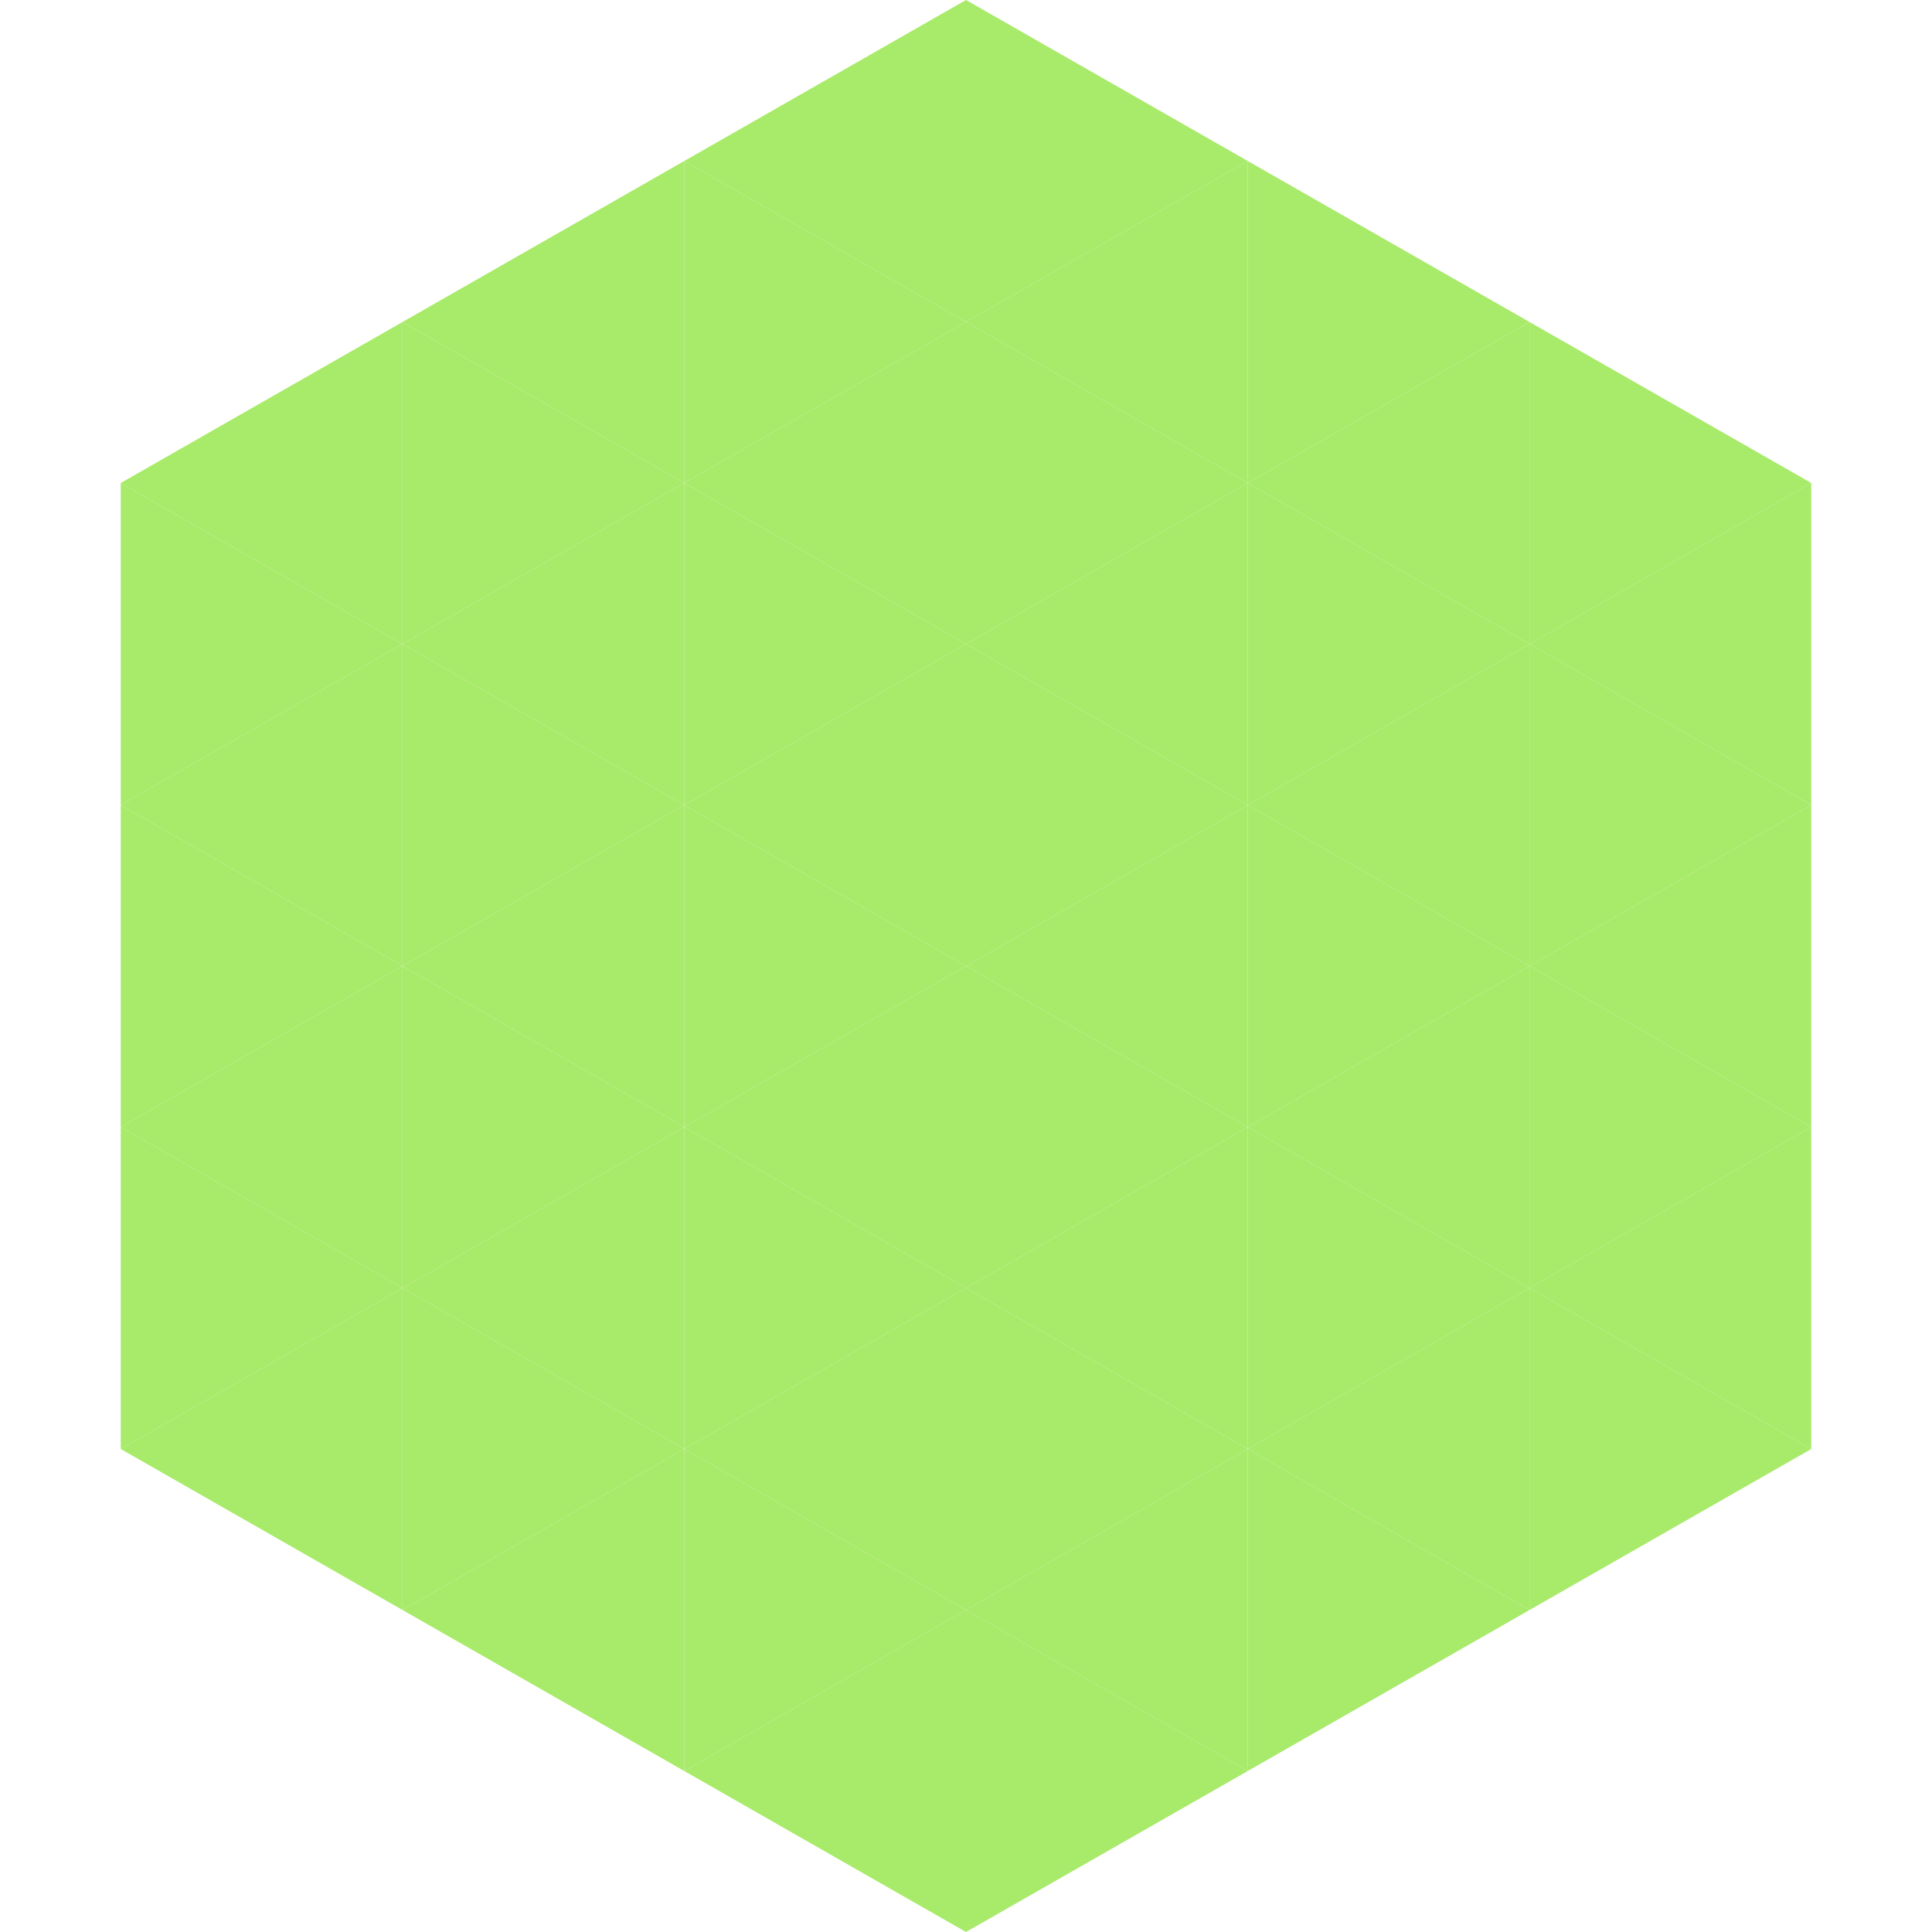
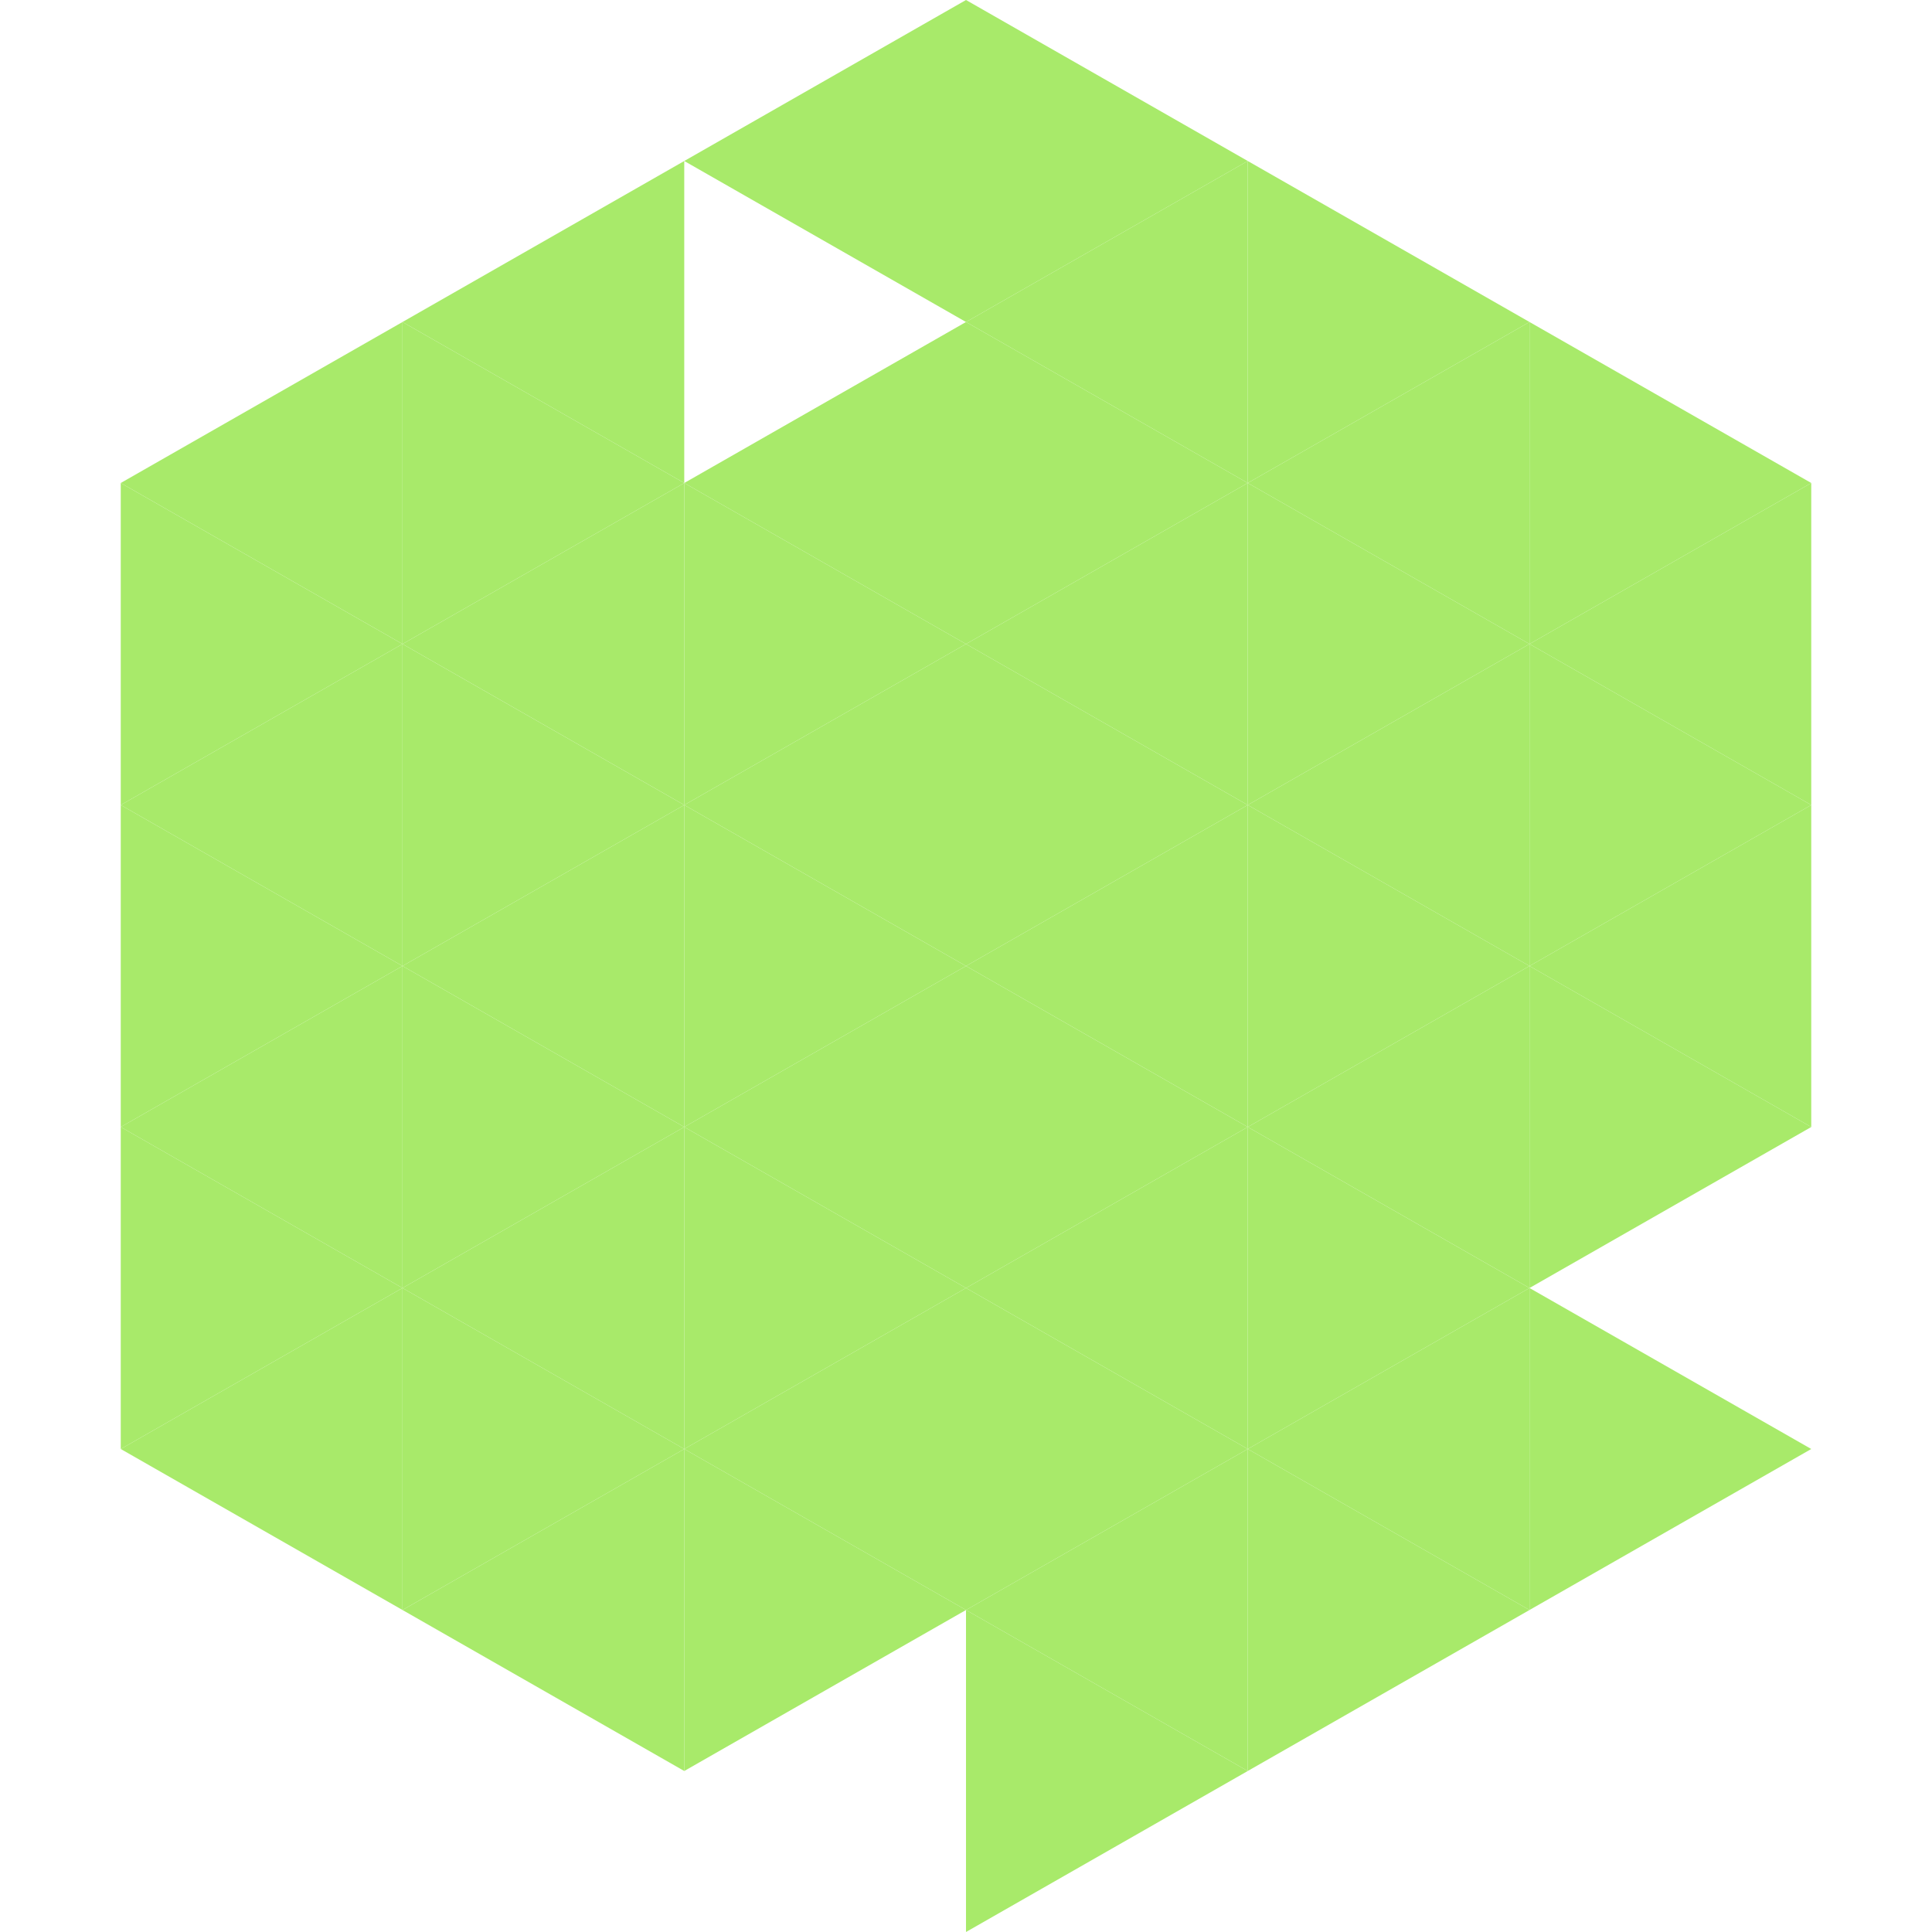
<svg xmlns="http://www.w3.org/2000/svg" width="240" height="240">
  <polygon points="50,40 15,60 50,80" style="fill:rgb(168,234,106)" />
  <polygon points="190,40 225,60 190,80" style="fill:rgb(168,234,106)" />
  <polygon points="15,60 50,80 15,100" style="fill:rgb(168,234,106)" />
  <polygon points="225,60 190,80 225,100" style="fill:rgb(168,234,106)" />
  <polygon points="50,80 15,100 50,120" style="fill:rgb(168,234,106)" />
  <polygon points="190,80 225,100 190,120" style="fill:rgb(168,234,106)" />
  <polygon points="15,100 50,120 15,140" style="fill:rgb(168,234,106)" />
  <polygon points="225,100 190,120 225,140" style="fill:rgb(168,234,106)" />
  <polygon points="50,120 15,140 50,160" style="fill:rgb(168,234,106)" />
  <polygon points="190,120 225,140 190,160" style="fill:rgb(168,234,106)" />
  <polygon points="15,140 50,160 15,180" style="fill:rgb(168,234,106)" />
-   <polygon points="225,140 190,160 225,180" style="fill:rgb(168,234,106)" />
  <polygon points="50,160 15,180 50,200" style="fill:rgb(168,234,106)" />
  <polygon points="190,160 225,180 190,200" style="fill:rgb(168,234,106)" />
  <polygon points="15,180 50,200 15,220" style="fill:rgb(255,255,255); fill-opacity:0" />
  <polygon points="225,180 190,200 225,220" style="fill:rgb(255,255,255); fill-opacity:0" />
  <polygon points="50,0 85,20 50,40" style="fill:rgb(255,255,255); fill-opacity:0" />
-   <polygon points="190,0 155,20 190,40" style="fill:rgb(255,255,255); fill-opacity:0" />
  <polygon points="85,20 50,40 85,60" style="fill:rgb(168,234,106)" />
  <polygon points="155,20 190,40 155,60" style="fill:rgb(168,234,106)" />
  <polygon points="50,40 85,60 50,80" style="fill:rgb(168,234,106)" />
  <polygon points="190,40 155,60 190,80" style="fill:rgb(168,234,106)" />
  <polygon points="85,60 50,80 85,100" style="fill:rgb(168,234,106)" />
  <polygon points="155,60 190,80 155,100" style="fill:rgb(168,234,106)" />
  <polygon points="50,80 85,100 50,120" style="fill:rgb(168,234,106)" />
  <polygon points="190,80 155,100 190,120" style="fill:rgb(168,234,106)" />
  <polygon points="85,100 50,120 85,140" style="fill:rgb(168,234,106)" />
  <polygon points="155,100 190,120 155,140" style="fill:rgb(168,234,106)" />
  <polygon points="50,120 85,140 50,160" style="fill:rgb(168,234,106)" />
  <polygon points="190,120 155,140 190,160" style="fill:rgb(168,234,106)" />
  <polygon points="85,140 50,160 85,180" style="fill:rgb(168,234,106)" />
  <polygon points="155,140 190,160 155,180" style="fill:rgb(168,234,106)" />
  <polygon points="50,160 85,180 50,200" style="fill:rgb(168,234,106)" />
  <polygon points="190,160 155,180 190,200" style="fill:rgb(168,234,106)" />
  <polygon points="85,180 50,200 85,220" style="fill:rgb(168,234,106)" />
  <polygon points="155,180 190,200 155,220" style="fill:rgb(168,234,106)" />
  <polygon points="120,0 85,20 120,40" style="fill:rgb(168,234,106)" />
  <polygon points="120,0 155,20 120,40" style="fill:rgb(168,234,106)" />
-   <polygon points="85,20 120,40 85,60" style="fill:rgb(168,234,106)" />
  <polygon points="155,20 120,40 155,60" style="fill:rgb(168,234,106)" />
  <polygon points="120,40 85,60 120,80" style="fill:rgb(168,234,106)" />
  <polygon points="120,40 155,60 120,80" style="fill:rgb(168,234,106)" />
  <polygon points="85,60 120,80 85,100" style="fill:rgb(168,234,106)" />
  <polygon points="155,60 120,80 155,100" style="fill:rgb(168,234,106)" />
  <polygon points="120,80 85,100 120,120" style="fill:rgb(168,234,106)" />
  <polygon points="120,80 155,100 120,120" style="fill:rgb(168,234,106)" />
  <polygon points="85,100 120,120 85,140" style="fill:rgb(168,234,106)" />
  <polygon points="155,100 120,120 155,140" style="fill:rgb(168,234,106)" />
  <polygon points="120,120 85,140 120,160" style="fill:rgb(168,234,106)" />
  <polygon points="120,120 155,140 120,160" style="fill:rgb(168,234,106)" />
  <polygon points="85,140 120,160 85,180" style="fill:rgb(168,234,106)" />
  <polygon points="155,140 120,160 155,180" style="fill:rgb(168,234,106)" />
  <polygon points="120,160 85,180 120,200" style="fill:rgb(168,234,106)" />
  <polygon points="120,160 155,180 120,200" style="fill:rgb(168,234,106)" />
  <polygon points="85,180 120,200 85,220" style="fill:rgb(168,234,106)" />
  <polygon points="155,180 120,200 155,220" style="fill:rgb(168,234,106)" />
-   <polygon points="120,200 85,220 120,240" style="fill:rgb(168,234,106)" />
  <polygon points="120,200 155,220 120,240" style="fill:rgb(168,234,106)" />
  <polygon points="85,220 120,240 85,260" style="fill:rgb(255,255,255); fill-opacity:0" />
  <polygon points="155,220 120,240 155,260" style="fill:rgb(255,255,255); fill-opacity:0" />
</svg>